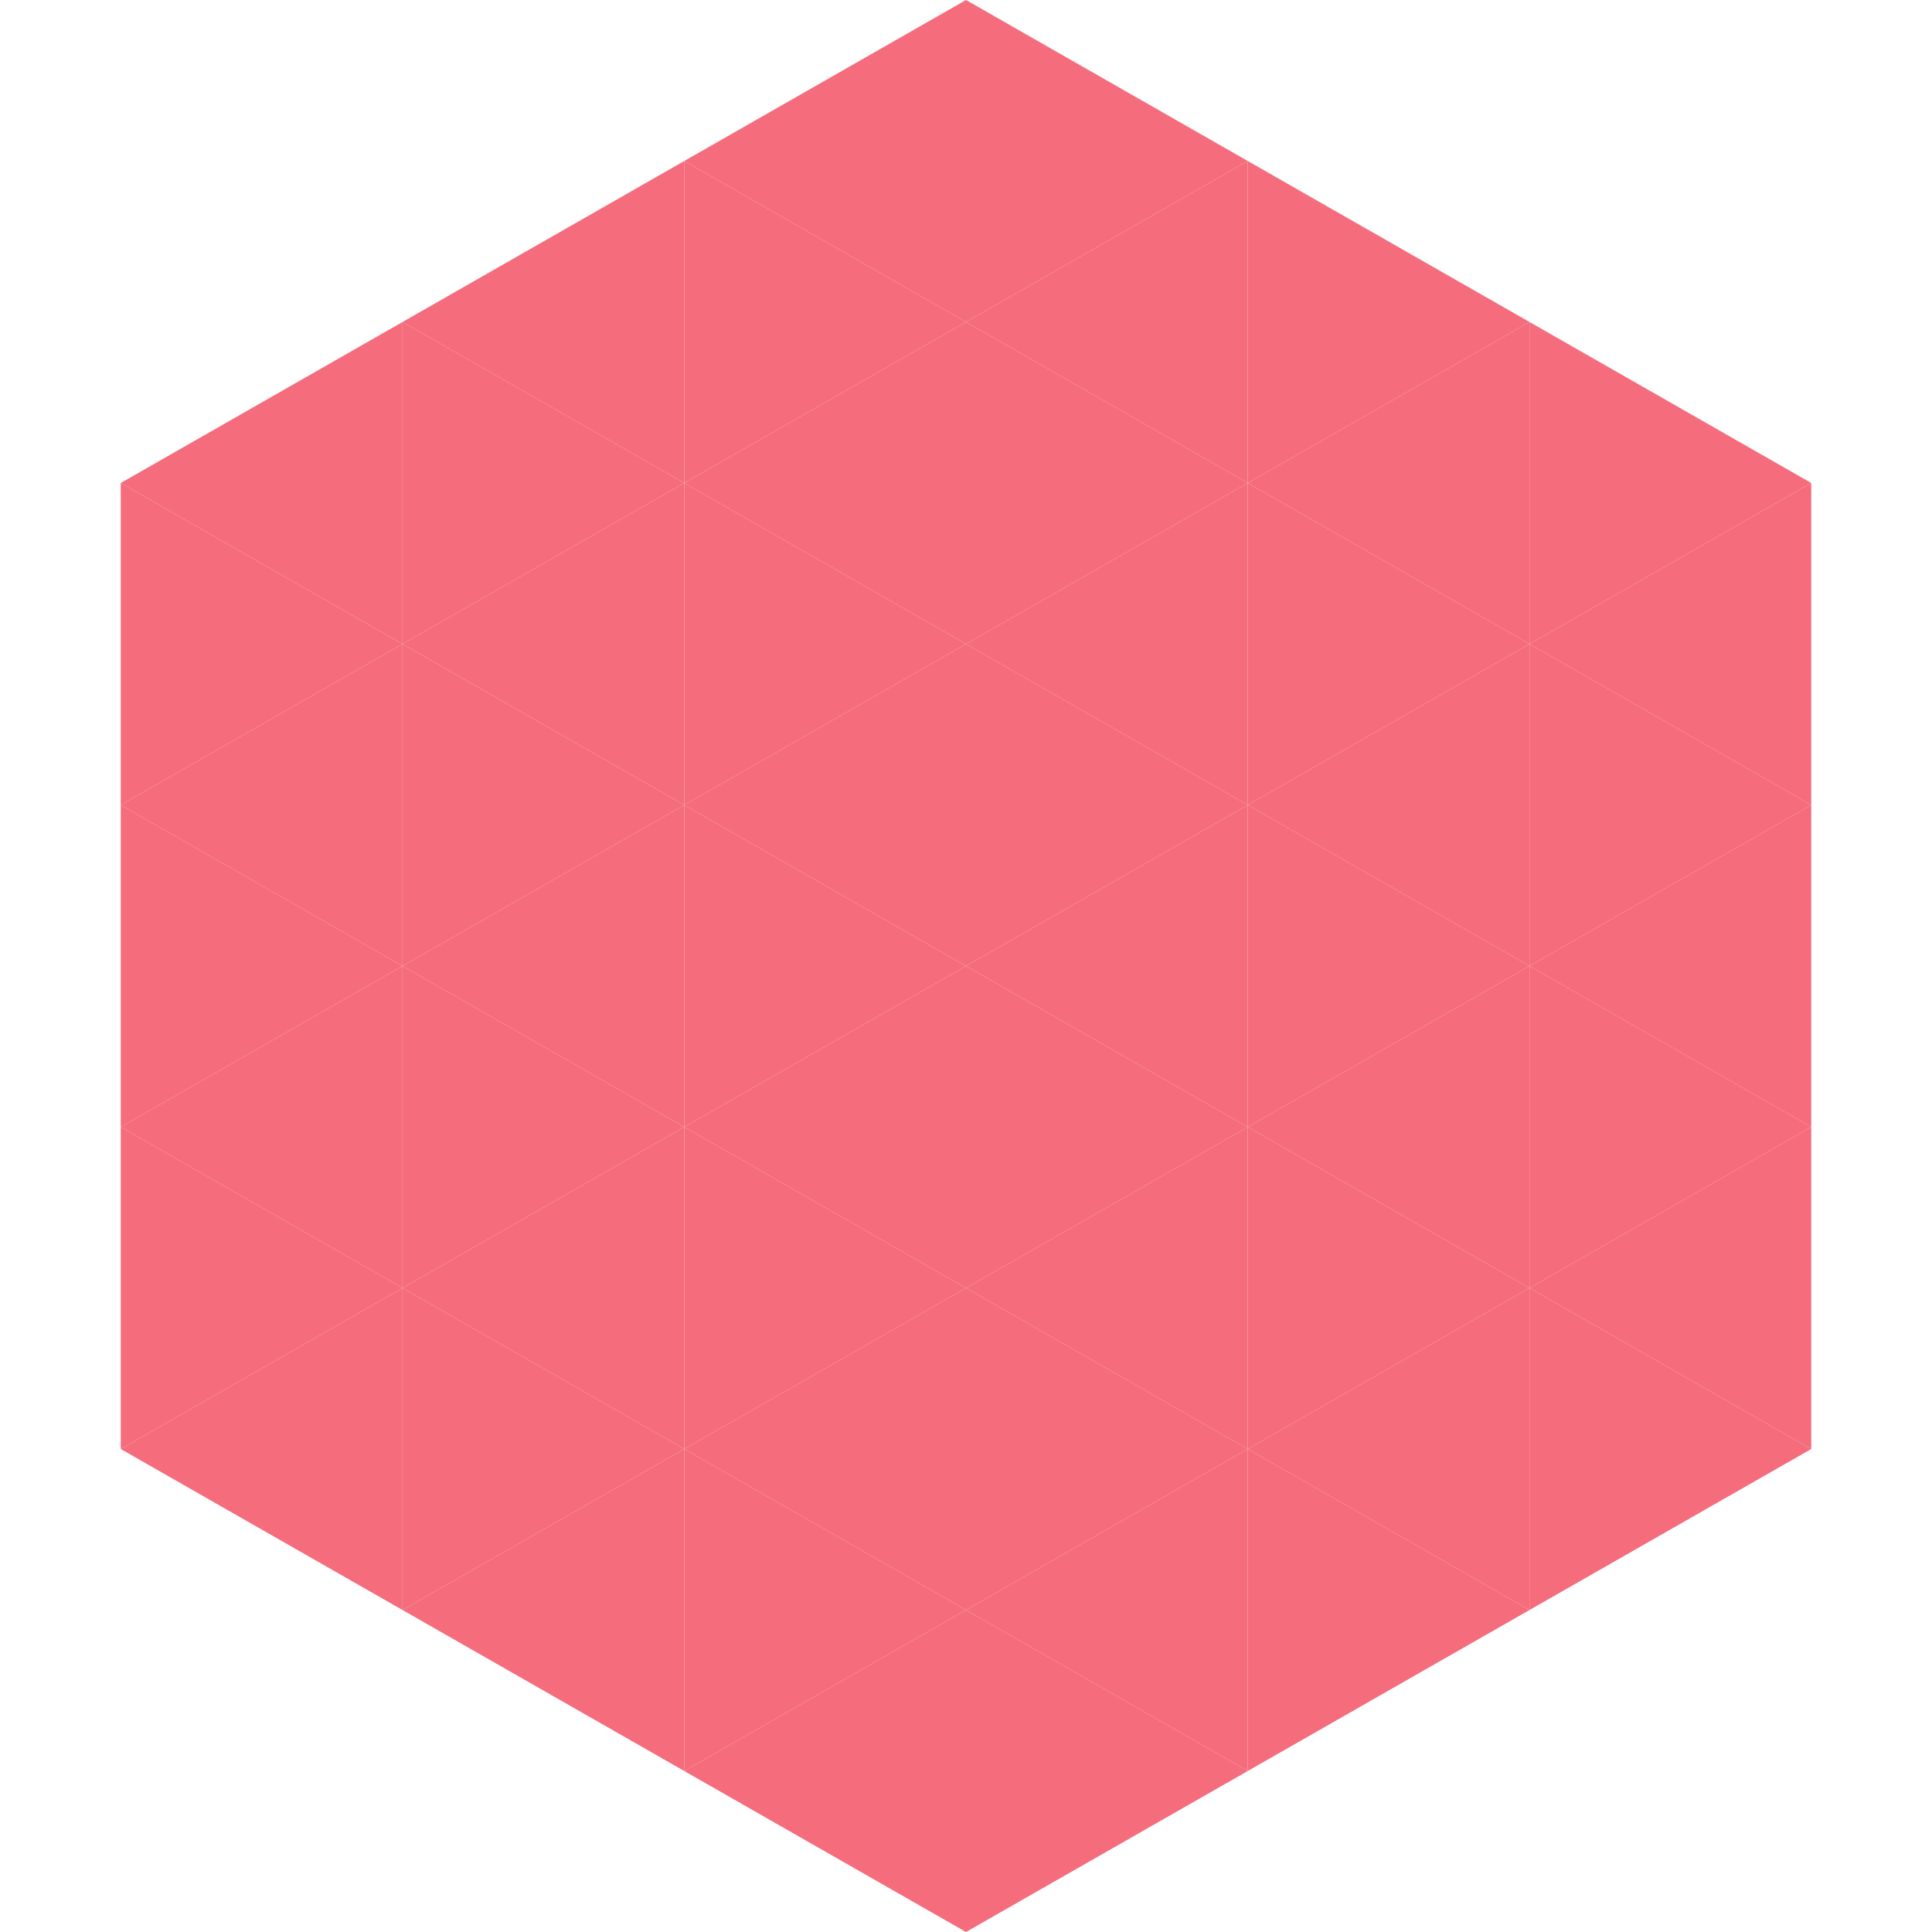
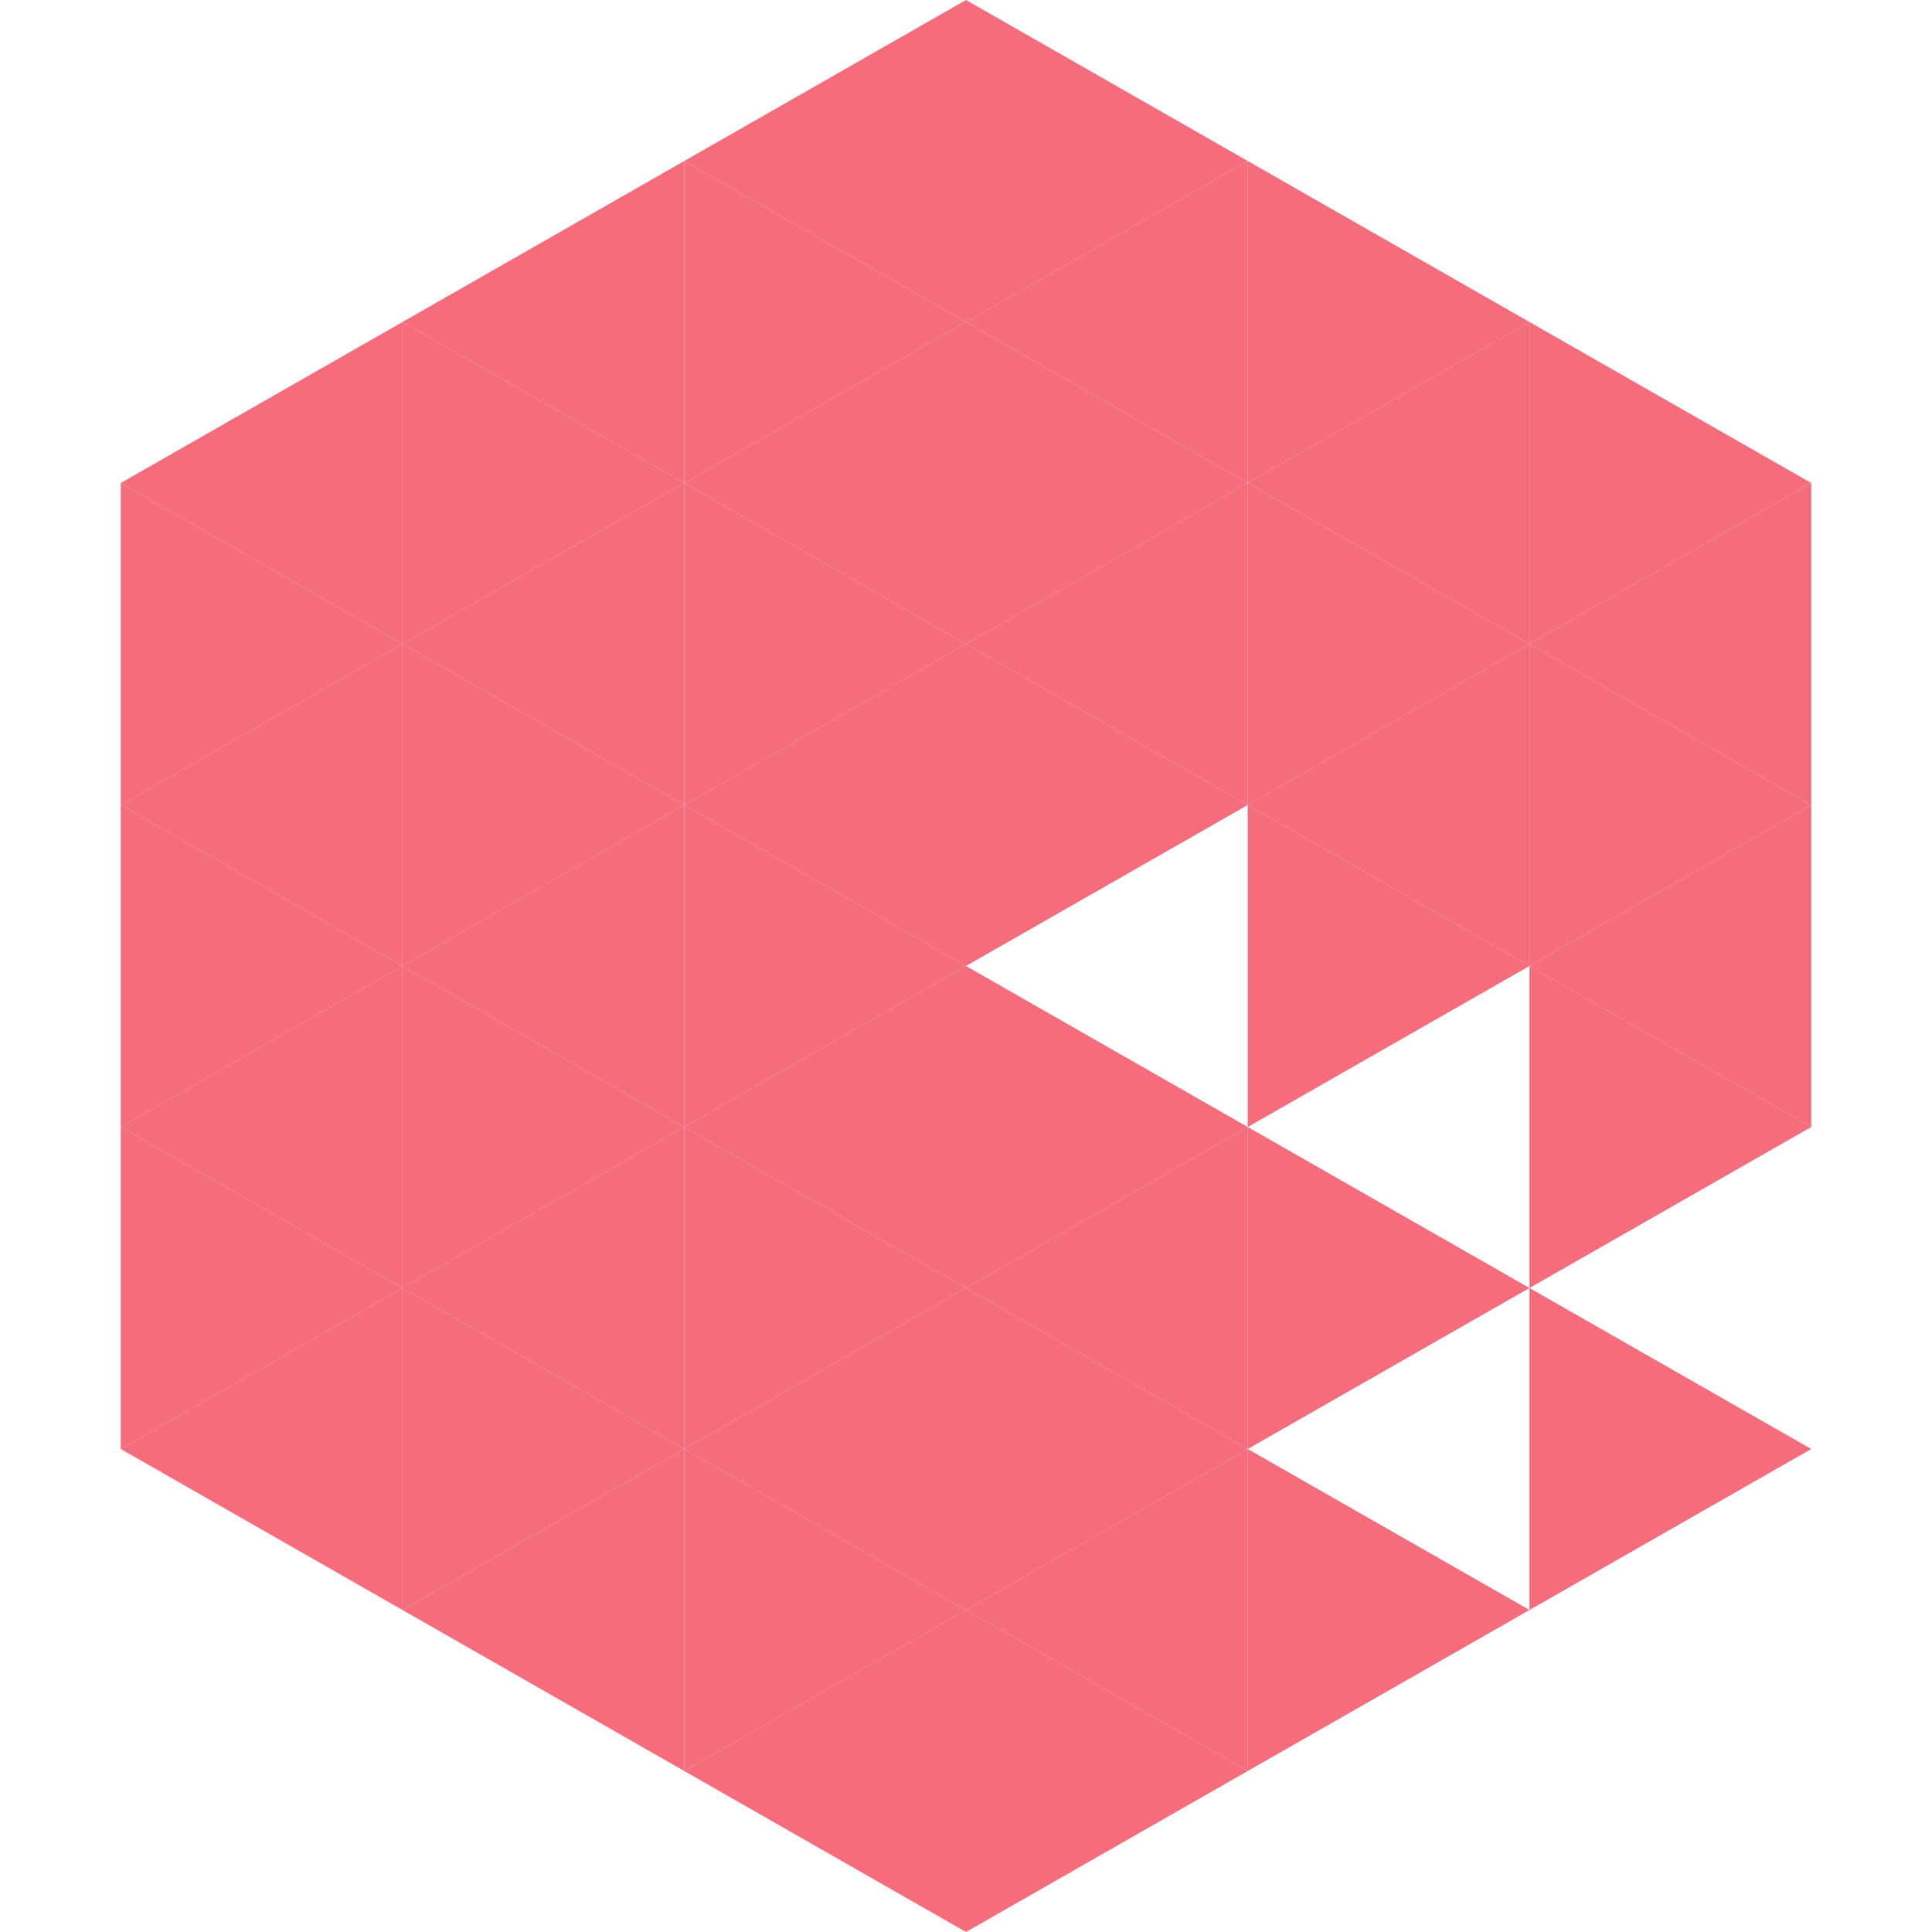
<svg xmlns="http://www.w3.org/2000/svg" width="240" height="240">
  <polygon points="50,40 15,60 50,80" style="fill:rgb(245,108,124)" />
  <polygon points="190,40 225,60 190,80" style="fill:rgb(245,108,124)" />
  <polygon points="15,60 50,80 15,100" style="fill:rgb(245,108,124)" />
  <polygon points="225,60 190,80 225,100" style="fill:rgb(245,108,124)" />
  <polygon points="50,80 15,100 50,120" style="fill:rgb(245,108,124)" />
  <polygon points="190,80 225,100 190,120" style="fill:rgb(245,108,124)" />
  <polygon points="15,100 50,120 15,140" style="fill:rgb(245,108,124)" />
  <polygon points="225,100 190,120 225,140" style="fill:rgb(245,108,124)" />
  <polygon points="50,120 15,140 50,160" style="fill:rgb(245,108,124)" />
  <polygon points="190,120 225,140 190,160" style="fill:rgb(245,108,124)" />
  <polygon points="15,140 50,160 15,180" style="fill:rgb(245,108,124)" />
-   <polygon points="225,140 190,160 225,180" style="fill:rgb(245,108,124)" />
  <polygon points="50,160 15,180 50,200" style="fill:rgb(245,108,124)" />
  <polygon points="190,160 225,180 190,200" style="fill:rgb(245,108,124)" />
  <polygon points="15,180 50,200 15,220" style="fill:rgb(255,255,255); fill-opacity:0" />
  <polygon points="225,180 190,200 225,220" style="fill:rgb(255,255,255); fill-opacity:0" />
  <polygon points="50,0 85,20 50,40" style="fill:rgb(255,255,255); fill-opacity:0" />
  <polygon points="190,0 155,20 190,40" style="fill:rgb(255,255,255); fill-opacity:0" />
  <polygon points="85,20 50,40 85,60" style="fill:rgb(245,108,124)" />
  <polygon points="155,20 190,40 155,60" style="fill:rgb(245,108,124)" />
  <polygon points="50,40 85,60 50,80" style="fill:rgb(245,108,124)" />
  <polygon points="190,40 155,60 190,80" style="fill:rgb(245,108,124)" />
  <polygon points="85,60 50,80 85,100" style="fill:rgb(245,108,124)" />
  <polygon points="155,60 190,80 155,100" style="fill:rgb(245,108,124)" />
  <polygon points="50,80 85,100 50,120" style="fill:rgb(245,108,124)" />
  <polygon points="190,80 155,100 190,120" style="fill:rgb(245,108,124)" />
  <polygon points="85,100 50,120 85,140" style="fill:rgb(245,108,124)" />
  <polygon points="155,100 190,120 155,140" style="fill:rgb(245,108,124)" />
  <polygon points="50,120 85,140 50,160" style="fill:rgb(245,108,124)" />
-   <polygon points="190,120 155,140 190,160" style="fill:rgb(245,108,124)" />
  <polygon points="85,140 50,160 85,180" style="fill:rgb(245,108,124)" />
  <polygon points="155,140 190,160 155,180" style="fill:rgb(245,108,124)" />
  <polygon points="50,160 85,180 50,200" style="fill:rgb(245,108,124)" />
-   <polygon points="190,160 155,180 190,200" style="fill:rgb(245,108,124)" />
  <polygon points="85,180 50,200 85,220" style="fill:rgb(245,108,124)" />
  <polygon points="155,180 190,200 155,220" style="fill:rgb(245,108,124)" />
  <polygon points="120,0 85,20 120,40" style="fill:rgb(245,108,124)" />
  <polygon points="120,0 155,20 120,40" style="fill:rgb(245,108,124)" />
  <polygon points="85,20 120,40 85,60" style="fill:rgb(245,108,124)" />
  <polygon points="155,20 120,40 155,60" style="fill:rgb(245,108,124)" />
  <polygon points="120,40 85,60 120,80" style="fill:rgb(245,108,124)" />
  <polygon points="120,40 155,60 120,80" style="fill:rgb(245,108,124)" />
  <polygon points="85,60 120,80 85,100" style="fill:rgb(245,108,124)" />
  <polygon points="155,60 120,80 155,100" style="fill:rgb(245,108,124)" />
  <polygon points="120,80 85,100 120,120" style="fill:rgb(245,108,124)" />
  <polygon points="120,80 155,100 120,120" style="fill:rgb(245,108,124)" />
  <polygon points="85,100 120,120 85,140" style="fill:rgb(245,108,124)" />
-   <polygon points="155,100 120,120 155,140" style="fill:rgb(245,108,124)" />
  <polygon points="120,120 85,140 120,160" style="fill:rgb(245,108,124)" />
  <polygon points="120,120 155,140 120,160" style="fill:rgb(245,108,124)" />
  <polygon points="85,140 120,160 85,180" style="fill:rgb(245,108,124)" />
  <polygon points="155,140 120,160 155,180" style="fill:rgb(245,108,124)" />
  <polygon points="120,160 85,180 120,200" style="fill:rgb(245,108,124)" />
  <polygon points="120,160 155,180 120,200" style="fill:rgb(245,108,124)" />
  <polygon points="85,180 120,200 85,220" style="fill:rgb(245,108,124)" />
  <polygon points="155,180 120,200 155,220" style="fill:rgb(245,108,124)" />
  <polygon points="120,200 85,220 120,240" style="fill:rgb(245,108,124)" />
  <polygon points="120,200 155,220 120,240" style="fill:rgb(245,108,124)" />
  <polygon points="85,220 120,240 85,260" style="fill:rgb(255,255,255); fill-opacity:0" />
  <polygon points="155,220 120,240 155,260" style="fill:rgb(255,255,255); fill-opacity:0" />
</svg>